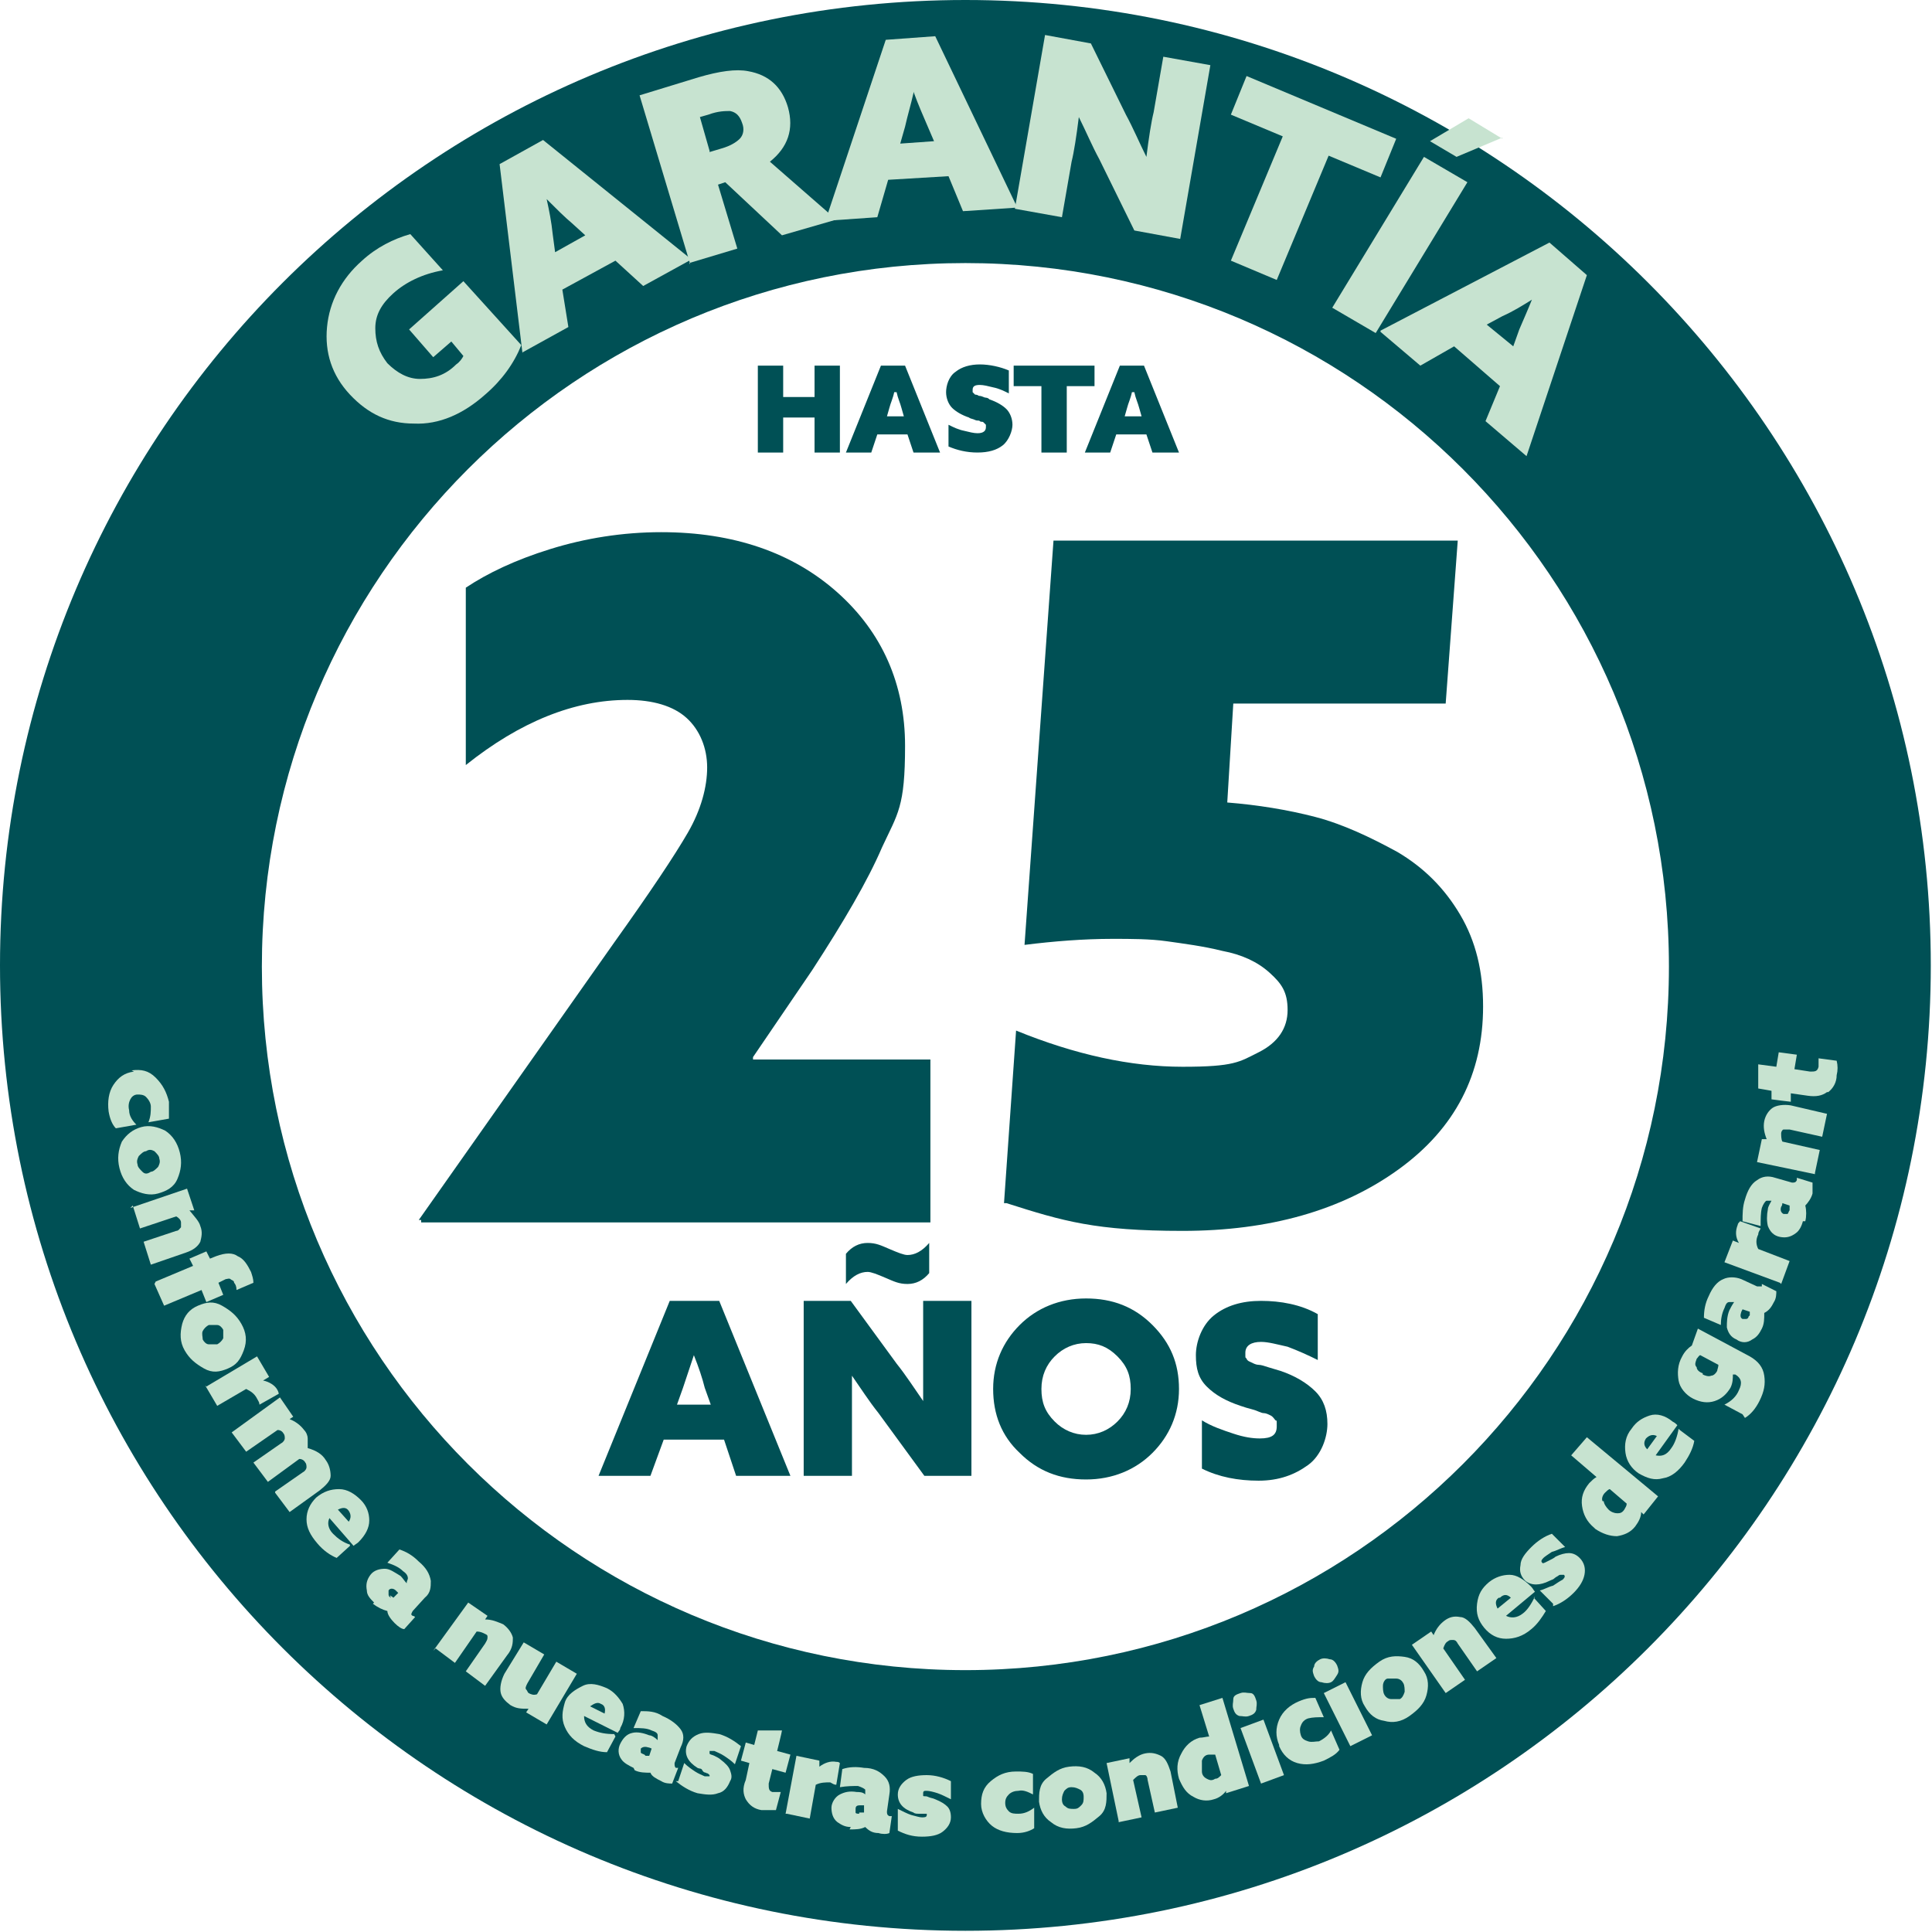
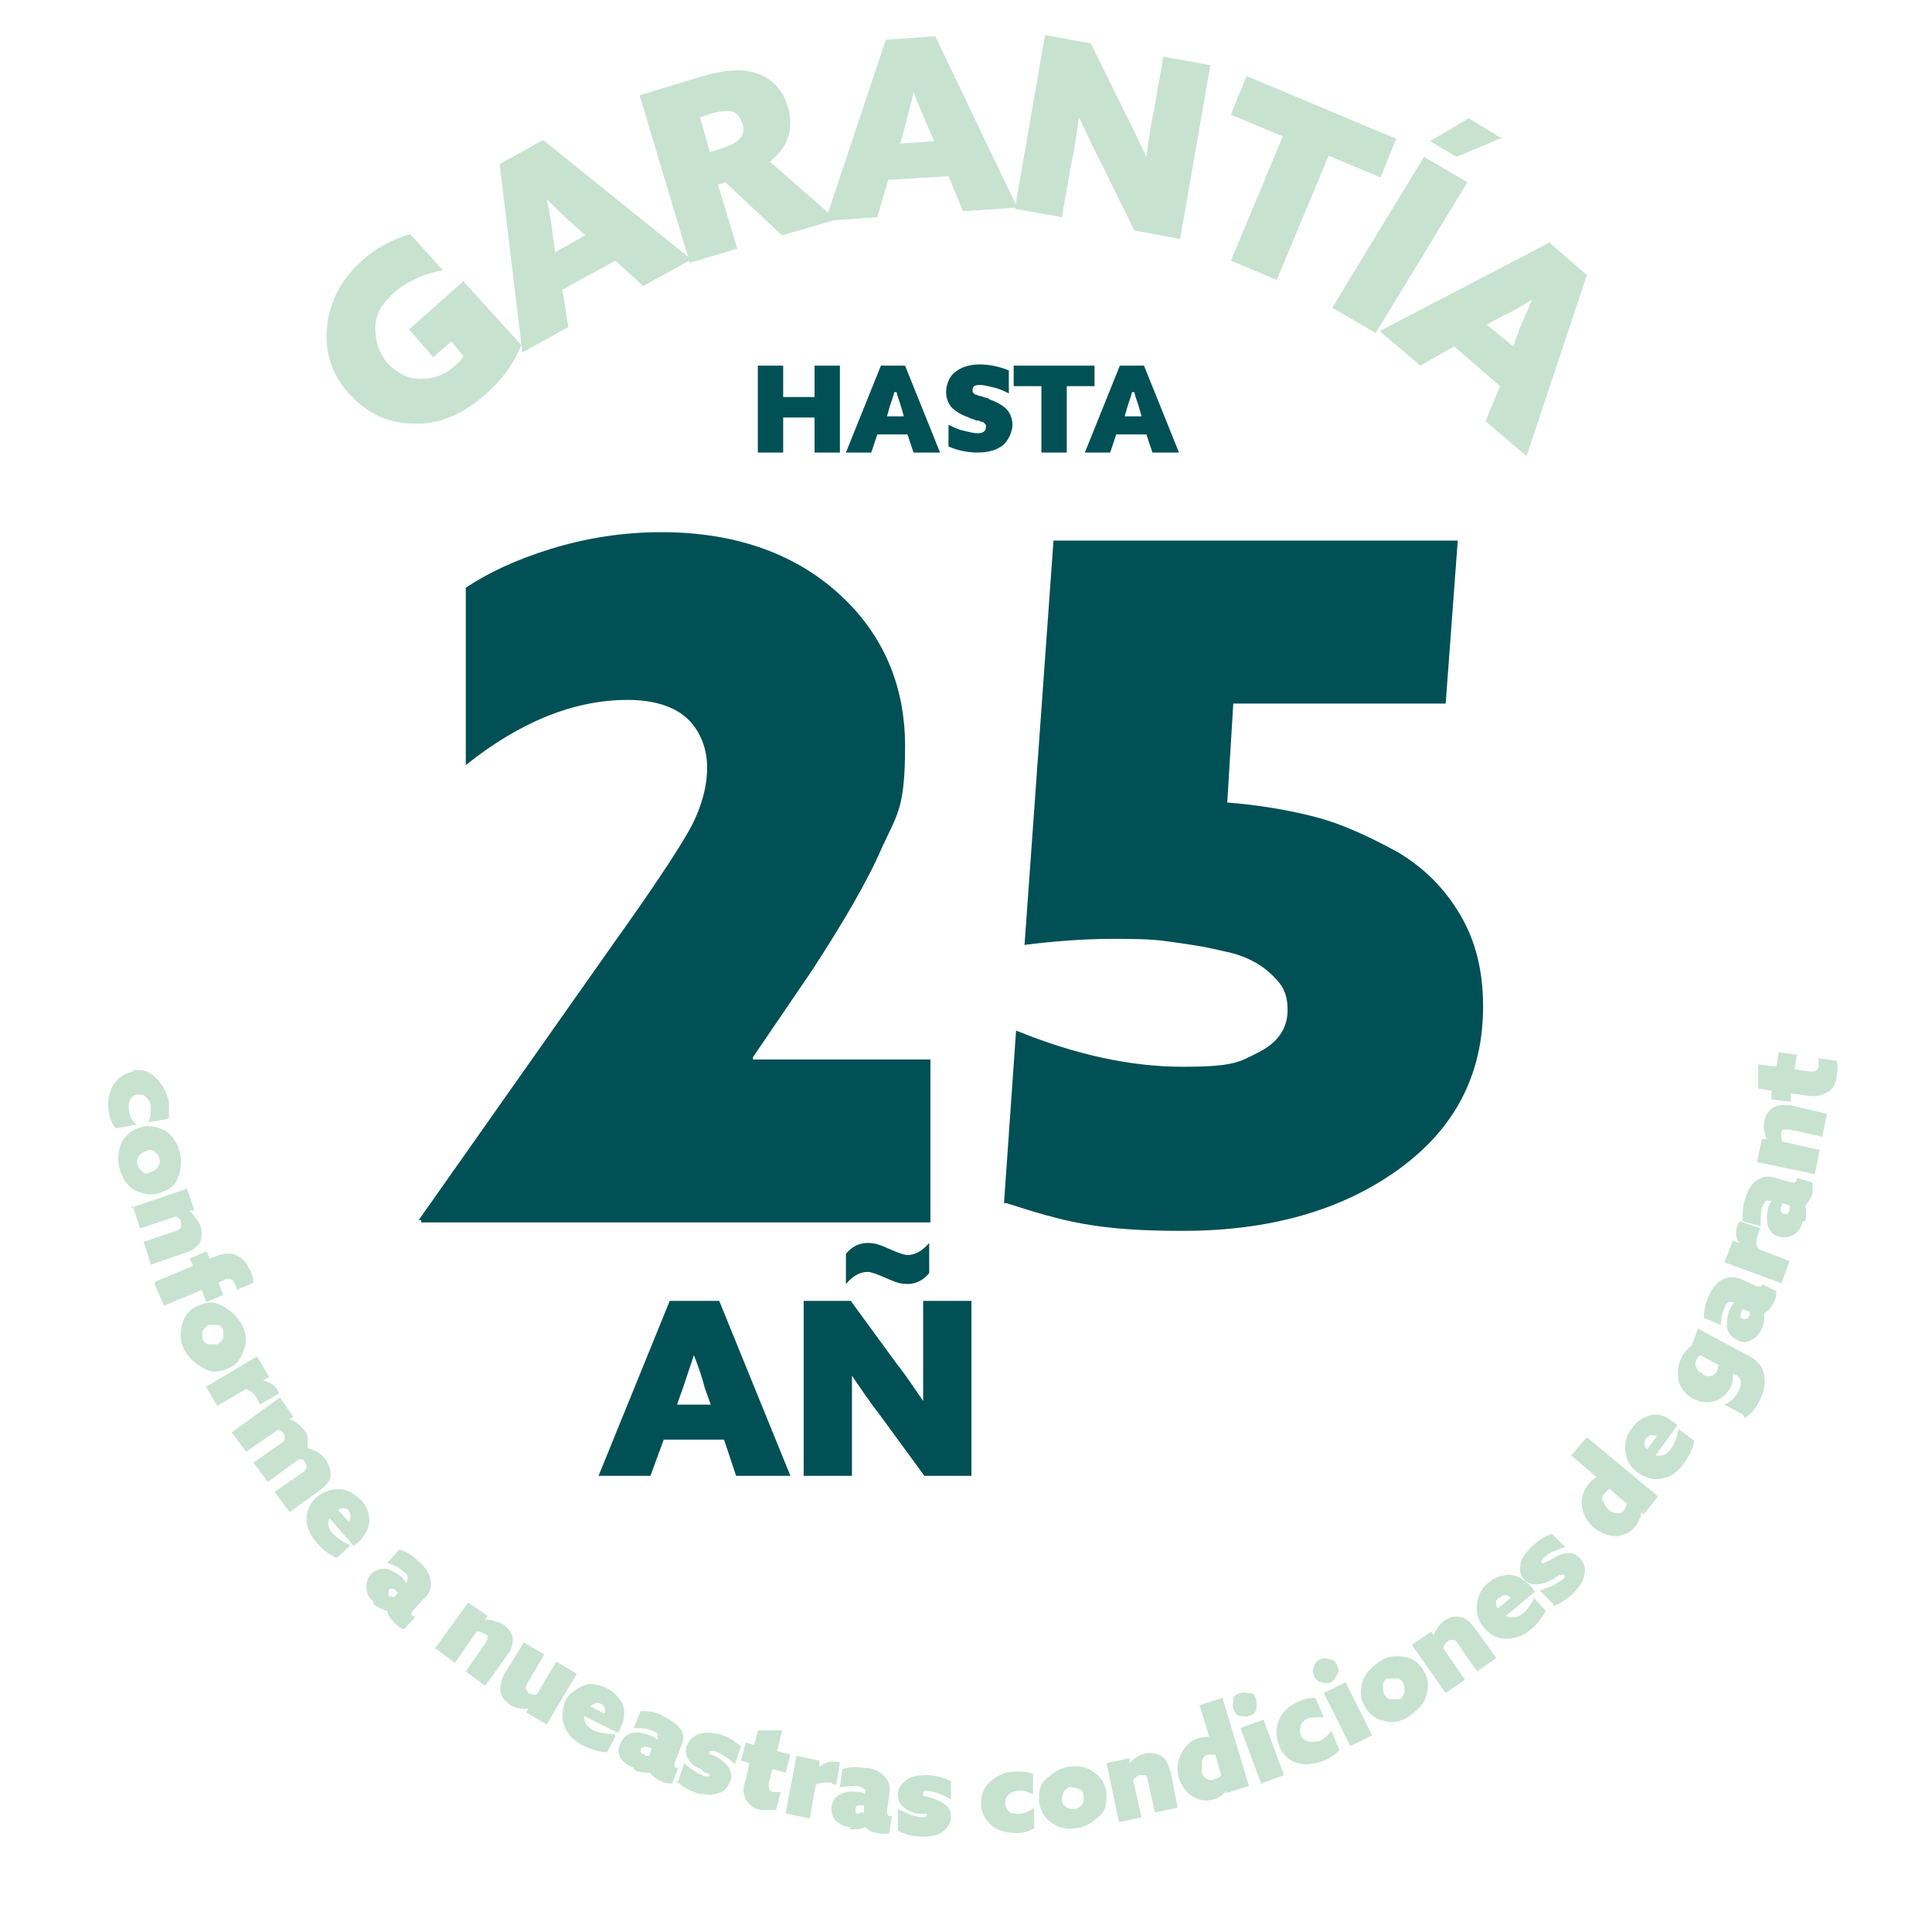
<svg xmlns="http://www.w3.org/2000/svg" id="Ebene_2" version="1.1" viewBox="0 0 160.1 160.1">
  <defs>
    <style>
      .st0 {
        fill: #c7e3d0;
      }

      .st1 {
        fill: #005055;
      }
    </style>
  </defs>
  <g id="Ebene_1-2">
    <g>
      <g>
-         <path class="st1" d="M80,0C35.8,0,0,35.8,0,80s35.8,80,80,80,80-35.8,80-80S124.2,0,80,0ZM80,138.4c-32.2,0-58.3-26.1-58.3-58.3s26.1-58.3,58.3-58.3,58.3,26.1,58.3,58.3-26.1,58.3-58.3,58.3Z" />
        <g>
          <path class="st0" d="M10.9,88.7c.8-.1,1.4,0,2,.6s.9,1.2,1.1,2c0,.5,0,1,0,1.4l-1.7.3c.2-.5.2-.9.2-1.3,0-.3-.2-.6-.4-.8s-.5-.2-.7-.2c-.3,0-.5.2-.6.4-.1.2-.2.5-.1.9,0,.5.3.9.6,1.2l-1.7.3c-.3-.3-.5-.8-.6-1.4-.1-.8,0-1.6.4-2.2.4-.6.9-1,1.7-1.1h0Z" />
          <path class="st0" d="M10.1,94.6c.4-.6.9-1,1.6-1.2s1.4,0,2,.3c.6.4,1,1,1.2,1.8s.1,1.5-.2,2.2-.9,1-1.6,1.2c-.7.2-1.4,0-2-.3-.6-.4-1-1-1.2-1.8s-.1-1.5.2-2.2ZM12.8,95.4c-.2-.1-.4-.2-.7,0-.2,0-.4.2-.6.4-.1.2-.2.4-.1.7,0,.2.2.4.4.6s.4.2.7,0c.2,0,.4-.2.6-.4.1-.2.2-.4.1-.7,0-.2-.2-.4-.4-.6Z" />
          <path class="st0" d="M10.8,100.1l4.7-1.6.6,1.8h-.4c.4.5.8.9.9,1.3.2.5.1.9,0,1.3-.2.4-.6.7-1.2.9l-2.9,1-.6-1.9,2.7-.9c.2,0,.3-.2.4-.3,0-.1,0-.2,0-.4,0-.2-.2-.4-.4-.5l-3,1-.6-1.9h0Z" />
          <path class="st0" d="M12.9,106.2l3.1-1.3-.3-.6,1.4-.6.3.6.5-.2c.8-.3,1.4-.3,1.8,0,.5.2.8.7,1.1,1.3.1.3.2.6.2.9l-1.4.6c0-.3-.1-.5-.2-.6,0-.2-.2-.2-.3-.3s-.3,0-.4,0l-.6.3.4,1-1.4.6-.4-1-3.1,1.3-.8-1.8h0Z" />
          <path class="st0" d="M15.1,109.7c.2-.7.6-1.2,1.3-1.5.7-.3,1.3-.4,2,0s1.2.8,1.6,1.5c.4.7.5,1.4.2,2.2s-.6,1.2-1.3,1.5-1.3.4-2,0-1.2-.8-1.6-1.5-.4-1.4-.2-2.2ZM18,109.8c-.2,0-.5,0-.7,0-.2.1-.4.3-.5.5s0,.5,0,.7c.1.2.3.4.5.4s.5,0,.7,0c.2-.1.4-.3.5-.5,0-.2,0-.5,0-.7-.1-.2-.3-.4-.5-.4Z" />
          <path class="st0" d="M17.1,114.9l4.2-2.5,1,1.7-.5.3h0c.5.1,1,.4,1.2.8,0,0,.1.2.1.3l-1.6.9c0-.2-.1-.3-.2-.5-.2-.4-.5-.6-.9-.8l-2.4,1.4s-1-1.7-1-1.7Z" />
          <path class="st0" d="M22.8,123.6l2.3-1.6c.2-.1.3-.3.3-.4,0-.1,0-.3-.1-.4-.1-.2-.3-.3-.5-.3l-2.6,1.9-1.2-1.6,2.3-1.6c.2-.1.3-.3.3-.4,0-.1,0-.3-.1-.4-.1-.2-.3-.3-.5-.3l-2.6,1.8-1.2-1.6,4-2.9,1.1,1.6-.3.2h0c.5.2.9.5,1.2.9.2.2.3.5.3.7,0,.3,0,.5,0,.8.7.2,1.2.5,1.5,1,.3.4.4.9.4,1.3,0,.4-.4.8-.9,1.2l-2.5,1.8-1.2-1.6h0Z" />
          <path class="st0" d="M29,128.1l-1.1,1c-.5-.2-1.1-.6-1.6-1.2-.6-.7-.9-1.3-.9-2,0-.7.3-1.3.8-1.8.6-.5,1.2-.7,1.9-.7.7,0,1.3.4,1.8.9.5.5.7,1.1.7,1.7s-.3,1.2-.9,1.8c-.1.1-.3.2-.4.3l-2-2.3c-.2.4-.1.9.3,1.3.4.4.8.7,1.4.9h0ZM28.9,125.2c-.2-.3-.5-.3-.9-.1l.9,1c.2-.3.2-.6,0-.9h0Z" />
          <path class="st0" d="M31,132.8c-.3-.3-.6-.6-.6-1-.1-.5,0-.9.3-1.3s.8-.5,1.2-.5c.4,0,.8.3,1.3.6.2.2.3.4.5.6h0c0-.2.1-.3.1-.4,0-.2-.1-.4-.4-.6-.3-.3-.7-.5-1.3-.7l1-1.1c.6.2,1.1.5,1.6,1,.6.5.9,1,1,1.6,0,.5,0,1-.5,1.4l-1,1.1c-.1.2-.2.3,0,.4,0,0,.1,0,.2.1l-.9,1c-.2,0-.5-.2-.8-.5-.3-.3-.6-.7-.6-1h0c-.4-.1-.8-.3-1.2-.6h0ZM32.3,132.2c0,0,.2.1.3.2l.4-.4c0,0-.1-.1-.2-.2-.2-.2-.5-.2-.6,0,0,0,0,.2,0,.3,0,.1,0,.2.2.3h0Z" />
          <path class="st0" d="M35.9,136.8l2.9-4,1.6,1.1-.2.3h0c.6,0,1,.2,1.5.4.4.3.7.7.8,1.1,0,.4,0,.9-.5,1.5l-1.8,2.5-1.6-1.2,1.6-2.3c.1-.2.2-.3.2-.5s0-.2-.2-.3c-.2-.1-.4-.2-.7-.2l-1.8,2.6-1.6-1.2h0Z" />
          <path class="st0" d="M41.5,140.3c-.1-.4,0-1,.3-1.6l1.6-2.6,1.7,1-1.4,2.4c-.1.2-.2.4-.1.5s.1.2.2.3c.2.1.4.2.7.1l1.6-2.7,1.7,1-2.5,4.2-1.7-1,.2-.3h0c-.6,0-1,0-1.5-.3-.4-.3-.7-.6-.8-1h0Z" />
          <path class="st0" d="M51,143.9l-.7,1.3c-.6,0-1.2-.2-1.9-.5-.8-.4-1.3-.9-1.6-1.6s-.2-1.3,0-2,.9-1.1,1.5-1.4,1.3-.1,2,.2c.6.3,1,.8,1.3,1.3.2.6.2,1.3-.2,2,0,.2-.2.3-.2.4l-2.8-1.4c0,.5.2.9.8,1.2.5.2,1,.3,1.7.3h0ZM49.8,141.2c-.3-.2-.6,0-.9.2l1.2.6c.1-.4,0-.7-.3-.8h0Z" />
          <path class="st0" d="M52.5,146.5c-.4-.2-.8-.4-1-.7-.3-.4-.3-.9-.1-1.3s.5-.8,1-.9c.4-.1.9,0,1.4.2.2,0,.5.2.7.4h0c0-.2,0-.3,0-.4,0-.2-.2-.3-.5-.4-.4-.2-.9-.2-1.5-.2l.6-1.4c.6,0,1.2,0,1.8.4.7.3,1.2.7,1.5,1.1.3.4.3.9,0,1.5l-.5,1.3c0,.2,0,.3.1.4,0,0,.2,0,.2,0l-.5,1.3c-.2,0-.6,0-.9-.2-.4-.2-.8-.4-.9-.7h0c-.4,0-.9,0-1.3-.2h0ZM53.5,145.5c0,0,.2,0,.3,0l.2-.6c0,0-.2-.1-.3-.1-.3-.1-.5,0-.6.1,0,.1,0,.2,0,.3s.1.1.3.2h0Z" />
          <path class="st0" d="M56.2,147.6l.5-1.5c.3.3.6.5.9.7s.6.3.8.4c.2,0,.4,0,.4,0,0,0,0-.1,0-.1,0,0,0,0-.1-.1s-.1,0-.2-.1c0,0-.2,0-.3-.2s-.2-.1-.4-.2c-.8-.5-1.1-1.1-.9-1.8.2-.5.5-.8,1-1,.5-.2,1.1-.1,1.7,0,.7.2,1.3.6,1.8,1l-.5,1.5c-.3-.3-.6-.5-.9-.7s-.6-.3-.8-.4c-.2,0-.3,0-.4,0,0,0,0,.1,0,.2s.2.1.4.2c.2.1.4.2.5.3.4.3.7.6.8.9s.2.6,0,.9c-.2.5-.5.9-1,1-.5.2-1.1.1-1.7,0-.7-.2-1.3-.6-1.8-1h0Z" />
          <path class="st0" d="M61.8,149.1c-.2-.4-.3-.9,0-1.6l.3-1.4-.7-.2.4-1.5.7.2.3-1.2h2c0,.1-.4,1.7-.4,1.7l1.1.3-.4,1.5-1.1-.3-.3,1.2c0,.4,0,.6.3.7.2,0,.4,0,.7,0l-.4,1.5c-.4,0-.8,0-1.2,0-.6-.1-1-.4-1.3-.9h0Z" />
          <path class="st0" d="M65.1,150.3l.9-4.8,1.9.4v.5c0,0,0,0,0,0,.4-.3.9-.5,1.4-.4.1,0,.2,0,.3.1l-.3,1.8c-.2,0-.3-.1-.5-.2-.4,0-.8,0-1.2.2l-.5,2.8-1.9-.4h0Z" />
          <path class="st0" d="M70.5,151.4c-.5,0-.8-.2-1.1-.4-.4-.3-.5-.8-.5-1.2s.3-.9.7-1.1c.4-.2.8-.3,1.4-.2.2,0,.5,0,.7.2h0c0-.2,0-.3,0-.4-.1-.1-.3-.2-.6-.3-.4,0-.9,0-1.5.1l.2-1.5c.6-.2,1.2-.2,1.8-.1.8,0,1.3.3,1.7.7.4.4.5.9.4,1.5l-.2,1.4c0,.2,0,.3.2.4,0,0,.2,0,.2,0l-.2,1.4c-.2.1-.6.1-.9,0-.5,0-.8-.2-1.1-.5h0c-.4.2-.8.2-1.3.2h0ZM71.2,150.2c.1,0,.2,0,.4,0v-.6s0,0-.2,0c-.3,0-.5,0-.5.3,0,.1,0,.2,0,.3s.2.1.3.1h0Z" />
          <path class="st0" d="M74.4,151.4v-1.5c.4.2.8.4,1.1.5.4.1.7.2.9.2.2,0,.4,0,.4-.2,0,0,0-.1,0-.1s0,0-.2,0c0,0-.2,0-.2,0s-.2,0-.3,0c-.1,0-.3,0-.4-.1-.9-.3-1.3-.8-1.3-1.5,0-.5.3-.9.7-1.2s1-.4,1.7-.4c.7,0,1.4.2,2,.5v1.5c-.4-.2-.8-.4-1.1-.5s-.7-.2-.9-.2c-.2,0-.3,0-.3.2,0,0,0,.1,0,.2s.2,0,.4.1.4.1.6.2c.5.2.8.4,1,.6.2.2.3.5.3.9,0,.5-.3.9-.7,1.2-.4.3-1,.4-1.7.4-.8,0-1.4-.2-2-.5h0Z" />
          <path class="st0" d="M81.3,149.5c0-.8.2-1.4.8-1.9s1.2-.8,2.1-.8c.5,0,1,0,1.4.2v1.7c-.4-.2-.8-.4-1.2-.3-.3,0-.6.1-.8.3-.2.2-.3.4-.3.7,0,.3.1.5.3.7s.5.2.8.2c.5,0,.9-.2,1.3-.5v1.7c-.3.2-.8.4-1.4.4-.9,0-1.6-.2-2.1-.6s-.9-1.1-.9-1.8h0Z" />
          <path class="st0" d="M87.1,151c-.6-.4-.9-1-1-1.7,0-.7,0-1.4.6-1.9s1.1-.9,1.9-1c.8-.1,1.5,0,2.1.5.6.4.9,1,1,1.7,0,.7,0,1.4-.6,1.9s-1.1.9-1.9,1c-.8.1-1.5,0-2.1-.5ZM88.2,148.4c-.1.2-.2.4-.2.7s.1.5.3.6c.2.2.4.2.7.2s.4-.1.6-.3.2-.4.2-.7-.1-.5-.3-.6c-.2-.1-.4-.2-.7-.2s-.4.1-.6.3Z" />
          <path class="st0" d="M92.7,150.9l-1-4.8,1.9-.4v.4h0c.4-.4.8-.7,1.3-.8s.9,0,1.3.2c.4.2.6.7.8,1.3l.6,3-1.9.4-.6-2.7c0-.2-.1-.4-.2-.4-.1,0-.2,0-.4,0-.2,0-.4.2-.6.4l.7,3.1-1.9.4h0Z" />
          <path class="st0" d="M97.7,147.4c-.2-.7-.2-1.4.2-2.1.3-.6.8-1.1,1.5-1.3.3,0,.6-.1.8-.1h0s-.8-2.6-.8-2.6l1.9-.6,2.2,7.3-1.9.6v-.2h0c-.2.3-.6.6-1,.7-.6.2-1.2.1-1.7-.2-.6-.3-.9-.8-1.2-1.5h0ZM99.6,146c0,.2,0,.5,0,.8,0,.3.2.5.4.6.2.1.4.2.7,0,.2,0,.3-.1.5-.3l-.5-1.7c-.2,0-.3,0-.5,0-.3,0-.5.2-.6.5h0Z" />
          <path class="st0" d="M102.7,142.2c-.3-.1-.4-.3-.5-.6s0-.5,0-.8.3-.4.6-.5c.3-.1.5,0,.8,0s.4.3.5.6,0,.5,0,.8c-.1.3-.3.4-.6.5-.3.1-.5,0-.8,0ZM104.5,147.8l-1.7-4.6,1.9-.7,1.7,4.6-1.9.7Z" />
          <path class="st0" d="M106,144.6c-.3-.7-.3-1.4,0-2.1s.9-1.2,1.6-1.5,1-.3,1.4-.3l.7,1.6c-.5,0-.9,0-1.3.1-.3.1-.5.3-.6.6-.1.2-.1.5,0,.8.1.3.3.4.6.5s.6,0,.9,0c.4-.2.8-.5,1-.9l.7,1.6c-.3.4-.7.6-1.3.9-.8.3-1.5.4-2.2.2s-1.2-.7-1.5-1.4h0Z" />
          <path class="st0" d="M109.5,139.4c-.3,0-.5-.3-.6-.5-.1-.3-.2-.5,0-.8,0-.3.3-.5.5-.6s.5-.1.8,0c.3,0,.5.3.6.5.1.3.2.5,0,.8s-.3.5-.5.6-.5.1-.8,0h0ZM111.9,144.7l-2.2-4.4,1.8-.9,2.2,4.4-1.8.9Z" />
          <path class="st0" d="M114.7,142.6c-.7-.1-1.2-.5-1.6-1.2-.4-.6-.4-1.3-.2-2s.7-1.2,1.4-1.7,1.4-.5,2.1-.4,1.2.5,1.6,1.2c.4.6.4,1.3.2,2s-.7,1.2-1.4,1.7-1.4.6-2.1.4h0ZM114.6,139.7c0,.2,0,.5.1.7.1.2.3.4.6.4.2,0,.5,0,.7,0,.2-.1.3-.3.4-.6,0-.2,0-.5-.1-.7s-.3-.4-.6-.4c-.2,0-.5,0-.7,0s-.4.3-.4.6h0Z" />
          <path class="st0" d="M119.8,140.3l-2.8-4,1.6-1.1.2.3h0c.2-.5.5-.9.9-1.2.4-.3.8-.4,1.3-.3.4,0,.8.4,1.2.9l1.8,2.5-1.6,1.1-1.6-2.3c-.1-.2-.2-.3-.4-.3s-.3,0-.4.1c-.2.1-.3.3-.4.6l1.8,2.6-1.6,1.1h0Z" />
          <path class="st0" d="M127.1,132.4l1,1.1c-.3.5-.7,1.1-1.2,1.5-.7.6-1.4.8-2.1.8s-1.3-.3-1.8-.9c-.5-.6-.7-1.2-.6-2s.4-1.3,1-1.8c.5-.4,1.1-.6,1.7-.6s1.2.4,1.8,1c.1.1.2.3.3.4l-2.4,2c.4.2.9.2,1.4-.2.4-.3.7-.8,1-1.4h0ZM124.2,132.4c-.3.2-.3.5-.1.9l1.1-.9c-.3-.3-.6-.3-.9,0h0Z" />
          <path class="st0" d="M128.7,132.9l-1.1-1.1c.4-.1.7-.3,1.1-.4.3-.2.6-.4.8-.5.2-.2.2-.3.1-.4,0,0,0,0-.1,0s-.1,0-.2,0c0,0-.1,0-.2.1,0,0-.2.1-.3.2s-.2.1-.4.2c-.8.4-1.5.4-2,0-.4-.4-.5-.8-.4-1.3,0-.5.4-1,.9-1.5.5-.5,1.1-.9,1.7-1.1l1.1,1.1c-.4.1-.7.3-1.1.4-.3.2-.6.4-.7.5-.2.2-.2.3-.1.4s.1,0,.2,0c0,0,.2-.1.4-.2.2-.1.4-.2.5-.3.4-.2.8-.3,1.1-.3s.6.1.9.4c.4.4.5.9.4,1.4-.1.5-.4,1-.9,1.5-.5.5-1.1.9-1.7,1.1h0Z" />
          <path class="st0" d="M132.1,126.6c-.6-.5-.9-1.1-1-1.8s.1-1.3.6-1.9c.2-.2.4-.4.6-.5h0s-2.1-1.8-2.1-1.8l1.3-1.5,5.9,4.9-1.2,1.5-.2-.2h0c0,.4-.2.8-.5,1.2-.4.5-.9.7-1.5.8-.6,0-1.2-.2-1.8-.6ZM132.9,124.4c0,.2.2.5.4.7s.5.3.7.3c.2,0,.4,0,.6-.3.1-.2.2-.3.2-.5l-1.4-1.2c-.1,0-.3.2-.4.3-.2.2-.3.5-.2.7h0Z" />
          <path class="st0" d="M139.2,118.5l1.2.9c-.1.6-.4,1.2-.8,1.8-.5.7-1.1,1.2-1.8,1.3-.7.2-1.3,0-2-.4-.6-.4-1-1-1.1-1.7s0-1.4.5-2c.4-.6.9-.9,1.5-1.1.6-.2,1.3,0,1.9.5.2.1.3.2.4.3l-1.8,2.5c.5.1.9,0,1.3-.6.3-.4.5-1,.6-1.6h0ZM136.4,119.2c-.2.3-.2.6.1.9l.8-1.1c-.4-.2-.7,0-.9.2Z" />
          <path class="st0" d="M144.4,117.2l-1.5-.8c.6-.3,1-.7,1.2-1.2.3-.6.2-1-.3-1.3h-.2c0,0,0,0,0,0,0,.3,0,.7-.2,1.1-.3.5-.7.9-1.3,1.1-.6.2-1.2.1-1.8-.2-.6-.3-1.1-.9-1.2-1.5s-.1-1.3.3-2c.2-.4.5-.7.8-.9l.5-1.4,4.3,2.3c.7.4,1.1.9,1.2,1.6.1.7,0,1.3-.4,2.1-.3.6-.7,1.1-1.2,1.4h0ZM141.1,113.9c.2.1.5.2.7.1.2,0,.4-.2.5-.4,0-.1.1-.3.1-.5l-1.5-.8c-.1,0-.2.2-.3.3-.1.3-.2.5,0,.7,0,.2.2.4.5.5h0Z" />
          <path class="st0" d="M146,110.1c-.2.4-.4.7-.8.9-.4.3-.9.3-1.3,0-.5-.2-.7-.6-.8-1,0-.4,0-.9.2-1.4.1-.2.2-.4.4-.7h0c-.1,0-.3,0-.4,0-.2,0-.3.2-.4.5-.2.4-.3.9-.3,1.4l-1.4-.6c0-.6.1-1.2.4-1.8.3-.7.7-1.2,1.2-1.4.4-.2,1-.2,1.5,0l1.3.6c.2,0,.3,0,.4,0,0,0,0-.2,0-.2l1.2.6c0,.2,0,.6-.2.9-.2.4-.4.7-.8.9h0c0,.5,0,.9-.2,1.3h0ZM145,109c0,0,0-.2,0-.3l-.6-.2c0,0-.1.2-.1.2-.1.3-.1.5.1.6.1,0,.2,0,.3,0s.2-.1.2-.2h0Z" />
          <path class="st0" d="M147.5,106.3l-4.6-1.7.7-1.8.5.2h0c-.3-.5-.3-1-.1-1.5,0-.1.1-.2.2-.3l1.7.6c-.1.2-.2.3-.2.5-.2.4-.2.8,0,1.2l2.6,1-.7,1.9h0Z" />
          <path class="st0" d="M149.4,101.2c-.1.4-.3.8-.6,1-.4.3-.8.4-1.3.3s-.8-.4-1-.9c-.1-.4-.1-.9,0-1.4,0-.2.2-.5.3-.7h0c-.1,0-.3,0-.4,0-.1,0-.3.3-.4.6-.1.4-.1.9-.1,1.5l-1.5-.4c0-.6,0-1.2.2-1.8.2-.7.5-1.3,1-1.6.4-.3.9-.4,1.5-.2l1.4.4c.2,0,.3,0,.4-.2,0,0,0-.2,0-.2l1.3.4c0,.2,0,.6,0,.9-.1.4-.4.8-.6,1h0c.1.4.1.9,0,1.3h0ZM148.3,100.3c0-.1,0-.2,0-.4l-.6-.2c0,0,0,.2-.1.3-.1.3,0,.5.2.6.1,0,.2,0,.3,0s.1-.2.2-.3h0Z" />
          <path class="st0" d="M150.4,97.3l-4.8-1,.4-1.9h.4c0,0,0,0,0,0-.2-.5-.3-1-.2-1.5.1-.5.4-.9.7-1.1s.9-.3,1.5-.2l3,.7-.4,1.9-2.7-.6c-.2,0-.4,0-.5,0s-.2.2-.2.3c0,.2,0,.5.1.7l3.1.7-.4,1.9h0Z" />
          <path class="st0" d="M151.4,90.5c-.4.3-.9.4-1.6.3l-1.4-.2v.7c-.1,0-1.6-.2-1.6-.2v-.7c.1,0-1.1-.2-1.1-.2v-2c0,0,1.5.2,1.5.2l.2-1.2,1.5.2-.2,1.2,1.3.2c.4,0,.6,0,.7-.4,0-.2,0-.4,0-.7l1.5.2c.1.4.1.8,0,1.2,0,.6-.3,1.1-.7,1.4h0Z" />
        </g>
        <g>
          <path class="st1" d="M34.7,101.1l16.2-23c3-4.2,5-7.2,6.1-9.1,1.1-1.9,1.6-3.8,1.6-5.4s-.6-3.1-1.7-4.1-2.8-1.5-4.9-1.5c-4.4,0-8.9,1.8-13.4,5.4v-14.7c1.8-1.2,4.1-2.3,7-3.2s6-1.4,9.2-1.4c6,0,10.9,1.7,14.6,5,3.7,3.3,5.6,7.6,5.6,12.7s-.6,5.6-1.9,8.4c-1.2,2.8-3.2,6.2-5.8,10.2l-4.9,7.2v.2h14.7v13.5h-42.2v-.2c0,0,0,0,0,0Z" />
          <path class="st1" d="M83.2,99.7l1-14.3c4.9,2,9.5,3,13.8,3s4.7-.4,6.3-1.2c1.6-.8,2.4-2,2.4-3.5s-.5-2.2-1.5-3.1-2.3-1.5-3.9-1.8c-1.6-.4-3.2-.6-4.6-.8s-3-.2-4.5-.2c-2.4,0-4.9.2-7.3.5l2.4-33.5h33.5l-1,13.5h-17.6l-.5,8.2c2.5.2,5,.6,7.3,1.2s4.6,1.7,6.8,2.9c2.2,1.3,3.9,3,5.2,5.2,1.3,2.2,1.9,4.7,1.9,7.6,0,5.6-2.3,10.1-7,13.5-4.7,3.4-10.7,5.1-17.9,5.1s-9.9-.8-14.6-2.3h0Z" />
          <path class="st1" d="M49.6,122.3l5.9-14.5h4.1l5.9,14.5h-4.5l-1-3h-5l-1.1,3h-4.3ZM57.5,112.3h0c-.3.9-.6,1.8-.9,2.7l-.5,1.4h2.8l-.5-1.4c-.2-.8-.5-1.7-.9-2.7Z" />
          <path class="st1" d="M76.6,122.3l-3.8-5.2c-.8-1-1.5-2.1-2.2-3.1h0c0,1.6,0,2.9,0,3.7v4.6h-4v-14.5h3.9l3.8,5.2c.8,1,1.5,2.1,2.2,3.1h0c0-1.6,0-2.9,0-3.7v-4.6h4v14.5h-3.9ZM73.4,105.9c-.7-.3-1.2-.5-1.5-.5-.6,0-1.2.3-1.8,1h0v-2.5c.5-.6,1.1-.9,1.8-.9s1.1.2,1.8.5c.7.3,1.2.5,1.5.5.6,0,1.2-.3,1.8-1h0v2.5c-.5.6-1.1.9-1.8.9s-1.1-.2-1.8-.5Z" />
-           <path class="st1" d="M84.5,120.4c-1.5-1.4-2.2-3.2-2.2-5.3s.8-3.9,2.2-5.3,3.3-2.2,5.5-2.2,4,.7,5.5,2.2,2.2,3.2,2.2,5.3-.8,3.9-2.2,5.3-3.3,2.2-5.5,2.2-4-.7-5.5-2.2ZM87.4,112.4c-.7.7-1.1,1.6-1.1,2.7s.3,1.9,1.1,2.7c.7.7,1.6,1.1,2.6,1.1s1.9-.4,2.6-1.1c.7-.7,1.1-1.6,1.1-2.7s-.3-1.9-1.1-2.7-1.6-1.1-2.6-1.1-1.9.4-2.6,1.1Z" />
-           <path class="st1" d="M99.6,121.6v-3.9c.8.5,1.7.8,2.6,1.1s1.6.4,2.2.4c1,0,1.4-.3,1.4-1s0-.4-.1-.5-.2-.3-.4-.4-.4-.2-.6-.2-.5-.2-.9-.3-.7-.2-1-.3c-1.2-.4-2.1-.9-2.8-1.6s-.9-1.5-.9-2.6.5-2.5,1.5-3.3,2.3-1.2,3.9-1.2,3.3.3,4.7,1.1v3.8c-.8-.4-1.7-.8-2.5-1.1-.9-.2-1.6-.4-2.2-.4-.8,0-1.3.3-1.3.9s0,.3.1.5.2.2.4.3.4.2.6.2.5.1.8.2.7.2,1,.3c1.2.4,2.2,1,2.9,1.7s1,1.6,1,2.7-.5,2.6-1.6,3.4-2.4,1.3-4.1,1.3-3.3-.3-4.7-1h0Z" />
        </g>
        <g>
          <path class="st0" d="M29,32.7c-1.5-1.6-2.1-3.5-1.9-5.6.2-2.1,1.2-4,2.9-5.5,1.2-1.1,2.6-1.8,4-2.2l2.7,3c-1.7.3-3.1,1-4.1,1.9-1,.9-1.5,1.8-1.5,2.9,0,1.1.3,2,1,2.9.8.8,1.7,1.3,2.7,1.3,1.1,0,2.1-.3,3-1.2.3-.2.5-.5.6-.7l-1-1.2-1.5,1.3-2-2.3,4.5-4,4.8,5.3c-.6,1.5-1.6,2.9-3,4.1-1.8,1.6-3.8,2.5-5.9,2.4-2.1,0-3.8-.8-5.3-2.4h0Z" />
          <path class="st0" d="M43.3,29.3l-1.9-15.7,3.6-2,12.3,9.9-4,2.2-2.3-2.1-4.4,2.4.5,3.1s-3.8,2.1-3.8,2.1ZM45.3,16.5h0c.2.9.4,1.9.5,2.9l.2,1.5,2.5-1.4-1.1-1c-.6-.5-1.3-1.2-2.1-2h0Z" />
          <path class="st0" d="M57.2,21.9l-4.2-14,4.9-1.5c1.7-.5,3.1-.7,4.1-.5,1.7.3,2.8,1.3,3.3,3,.5,1.8,0,3.3-1.5,4.5l5.5,4.8-4.5,1.3-4.7-4.4-.6.2,1.6,5.3-4,1.2h0ZM58.8,12.6l1-.3c.7-.2,1.2-.5,1.5-.8.3-.3.4-.8.2-1.3-.2-.6-.5-.9-1-1-.4,0-1,0-1.8.3l-.7.2s.8,2.8.8,2.8Z" />
          <path class="st0" d="M68.4,18.3l5-15,4.1-.3,6.8,14.2-4.5.3-1.2-2.9-5,.3-.9,3.1s-4.3.3-4.3.3ZM75.7,7.7h0c-.2.9-.5,1.9-.7,2.8l-.4,1.4,2.8-.2-.6-1.4c-.3-.7-.7-1.6-1.1-2.7h0Z" />
          <path class="st0" d="M94,19.1l-2.9-5.9c-.6-1.1-1.1-2.3-1.7-3.5h0c-.2,1.6-.4,2.9-.6,3.7l-.8,4.6-3.9-.7,2.5-14.4,3.8.7,2.9,5.9c.6,1.1,1.1,2.3,1.7,3.5h0c.2-1.6.4-2.9.6-3.7l.8-4.6,3.9.7-2.5,14.4-3.8-.7h0Z" />
          <path class="st0" d="M102,21.6l4.3-10.3-4.3-1.8,1.3-3.2,12.4,5.2-1.3,3.2-4.3-1.8-4.3,10.3-3.8-1.6h0Z" />
          <path class="st0" d="M110.4,25.5l7.6-12.5,3.6,2.1-7.6,12.5-3.6-2.1ZM124.5,11.4l-3.8,1.6-2.2-1.3,3.2-1.9,2.8,1.7h0Z" />
          <path class="st0" d="M114.4,27.4l14-7.3,3.1,2.7-5,15-3.4-2.9,1.2-2.9-3.8-3.3-2.8,1.6-3.3-2.8h0ZM127,24.8h0c-.8.5-1.6,1-2.5,1.4l-1.3.7,2.2,1.8.5-1.4c.3-.7.7-1.6,1.1-2.6h0Z" />
        </g>
      </g>
      <g>
        <path class="st1" d="M62.8,37.5v-7.2h2.1v2.6h2.6v-2.6h2.1v7.2h-2.1v-2.9h-2.6v2.9s-2.1,0-2.1,0Z" />
        <path class="st1" d="M70.1,37.5l2.9-7.2h2l2.9,7.2h-2.2l-.5-1.5h-2.5l-.5,1.5h-2.1ZM74.1,32.5h0c-.1.5-.3.9-.4,1.3l-.2.7h1.4l-.2-.7c-.1-.4-.3-.8-.4-1.3Z" />
        <path class="st1" d="M78.6,37.1v-1.9c.4.2.8.4,1.3.5.4.1.8.2,1.1.2.5,0,.7-.2.7-.5s0-.2,0-.2-.1-.1-.2-.2-.2,0-.3-.1-.2,0-.4-.1-.4-.1-.5-.2c-.6-.2-1.1-.5-1.4-.8s-.5-.8-.5-1.3.2-1.3.8-1.7c.5-.4,1.2-.6,2-.6s1.7.2,2.4.5v1.9c-.4-.2-.8-.4-1.3-.5-.4-.1-.8-.2-1.1-.2-.4,0-.6.1-.6.4s0,.2,0,.2.1.1.2.2c0,0,.2,0,.3.1,0,0,.2,0,.4.1s.3,0,.5.2c.6.2,1.1.5,1.4.8s.5.8.5,1.3-.3,1.3-.8,1.7-1.2.6-2.1.6-1.7-.2-2.4-.5h0Z" />
        <path class="st1" d="M86.3,37.5v-5.5h-2.3v-1.7h6.7v1.7h-2.3v5.5s-2.1,0-2.1,0Z" />
        <path class="st1" d="M89.9,37.5l2.9-7.2h2l2.9,7.2h-2.2l-.5-1.5h-2.5l-.5,1.5h-2.1ZM93.8,32.5h0c-.1.5-.3.9-.4,1.3l-.2.7h1.4l-.2-.7c-.1-.4-.3-.8-.4-1.3Z" />
      </g>
    </g>
  </g>
</svg>